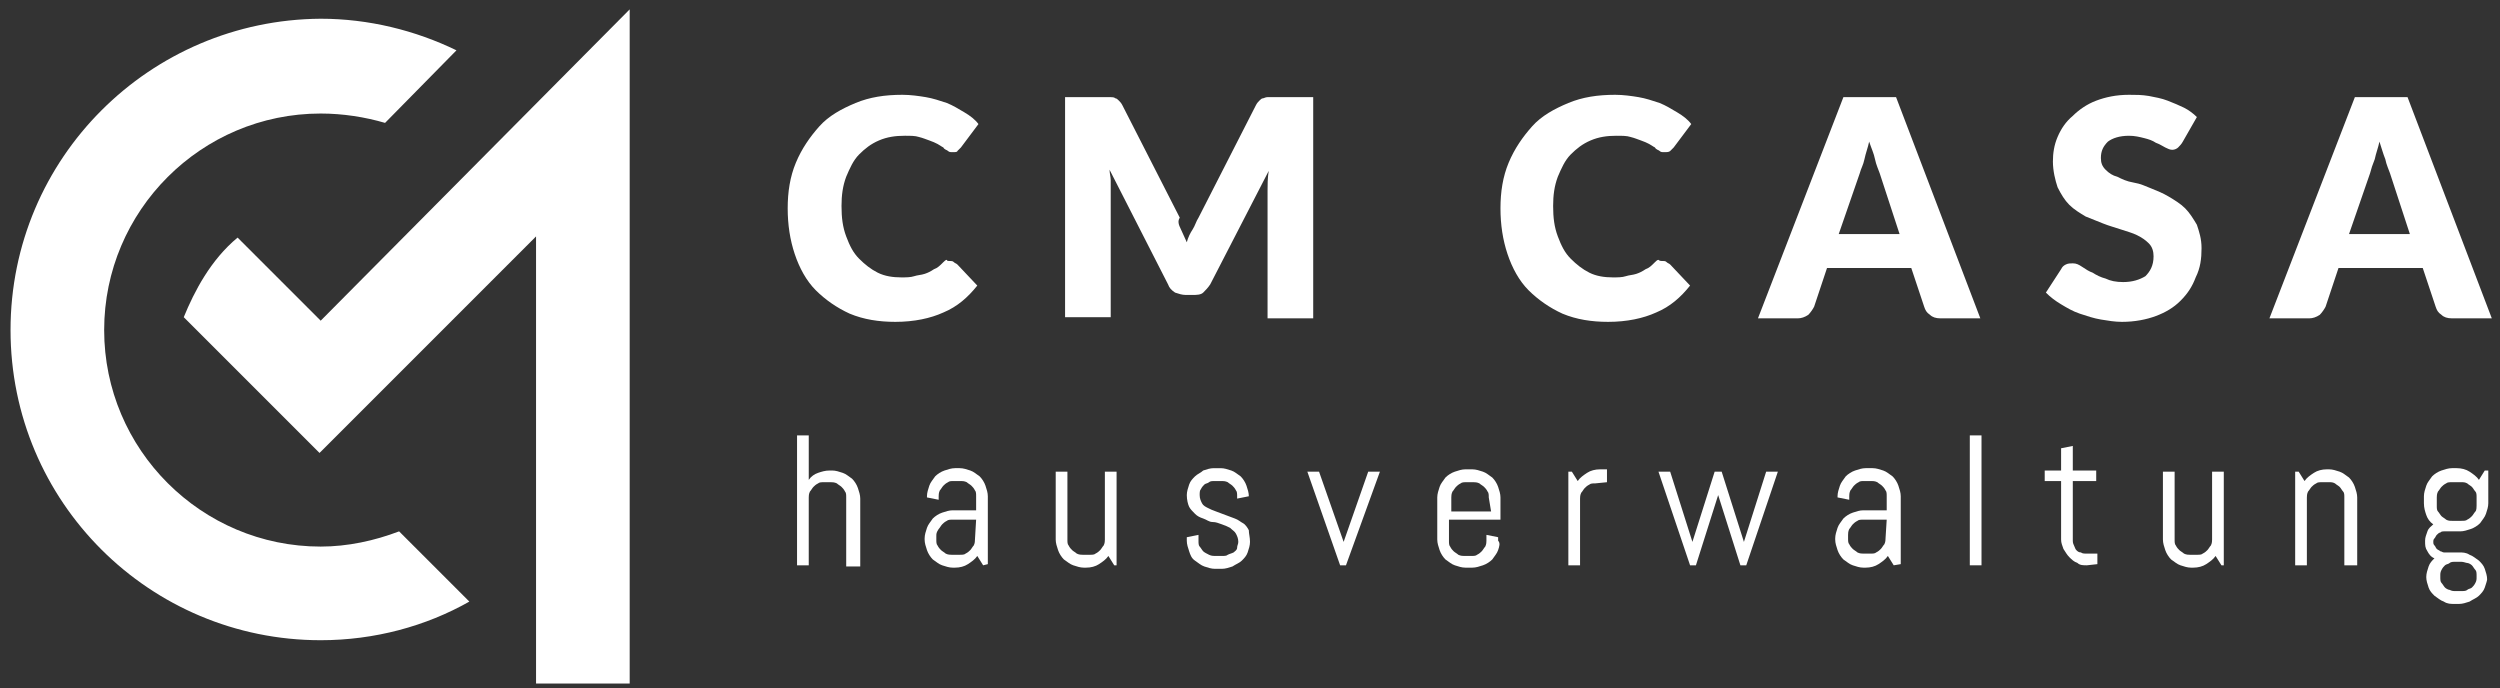
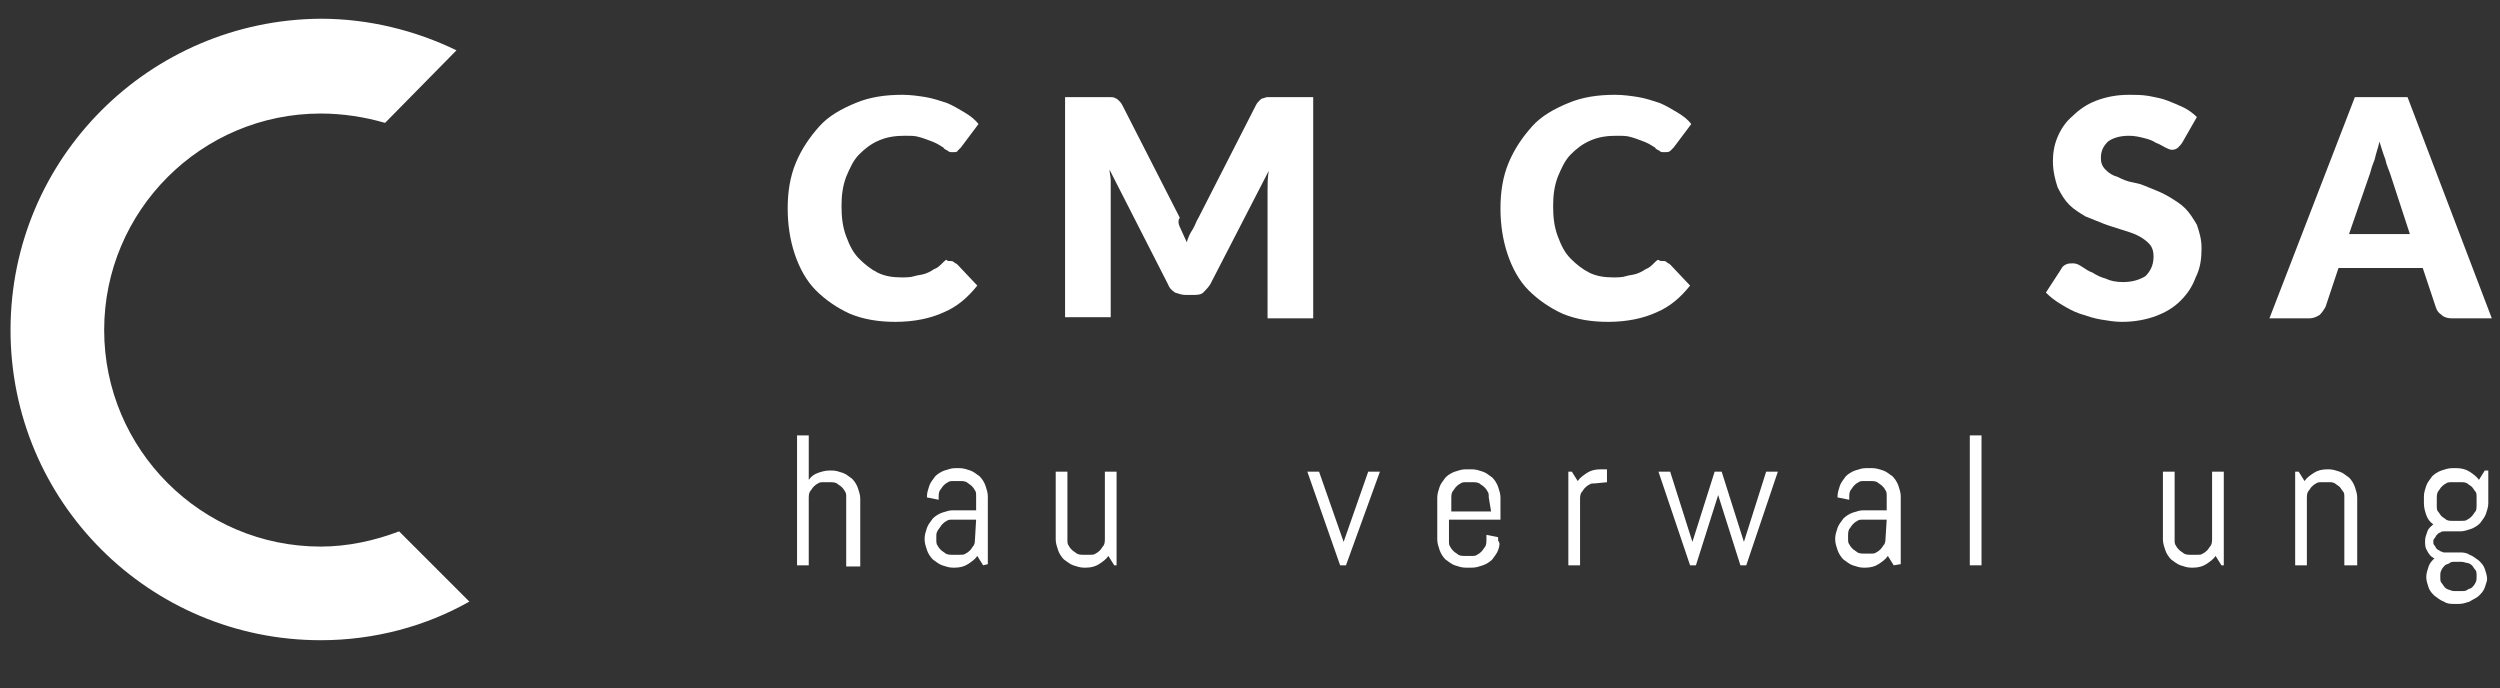
<svg xmlns="http://www.w3.org/2000/svg" version="1.1" id="Ebene_1" x="0px" y="0px" viewBox="0 0 213.6 58.8" style="enable-background:new 0 0 213.6 58.8;" xml:space="preserve">
  <rect x="0" y="0" width="213.6" height="58.8" fill="#333333" stroke="none" />
  <style type="text/css">
	.st0{fill:#FFFFFF;}
</style>
  <g>
    <path class="st0" d="M34.1,45.4c-2.1,0.8-4.4,1.3-6.7,1.3c-10.2,0-18.5-8.3-18.5-18.5S17.2,9.7,27.4,9.7c1.9,0,3.8,0.3,5.5,0.8   L39,4.3c-3.5-1.7-7.5-2.7-11.6-2.7C12.8,1.7,0.9,13.5,0.9,28.2s11.9,26.5,26.5,26.5c4.6,0,9-1.2,12.7-3.3L34.1,45.4z" />
  </g>
-   <path class="st0" d="M20.3,20.3l7.1,7.1L53.8,0.8v57.6h-8V20.2L27.3,38.7L15.7,27.1C16.6,24.9,18,22.2,20.3,20.3z" />
  <g>
    <g>
      <path class="st0" d="M81.2,22.3c0.1,0,0.2,0,0.3,0.1s0.2,0.1,0.3,0.2l1.7,1.8c-0.8,1-1.7,1.8-2.9,2.3c-1.1,0.5-2.5,0.8-4.1,0.8    c-1.4,0-2.7-0.2-3.9-0.7c-1.1-0.5-2.1-1.2-2.9-2s-1.4-1.9-1.8-3.1c-0.4-1.2-0.6-2.5-0.6-3.9c0-1.4,0.2-2.7,0.7-3.9    c0.5-1.2,1.2-2.2,2-3.1s1.9-1.5,3.1-2c1.2-0.5,2.5-0.7,4-0.7c0.7,0,1.4,0.1,2,0.2s1.2,0.3,1.8,0.5c0.5,0.2,1,0.5,1.5,0.8    c0.5,0.3,0.9,0.6,1.2,1l-1.5,2c-0.1,0.1-0.2,0.2-0.3,0.3C81.8,13,81.6,13,81.4,13c-0.2,0-0.3,0-0.4-0.1s-0.3-0.1-0.4-0.3    c-0.2-0.1-0.3-0.2-0.5-0.3c-0.2-0.1-0.4-0.2-0.7-0.3s-0.5-0.2-0.9-0.3c-0.3-0.1-0.7-0.1-1.2-0.1c-0.8,0-1.5,0.1-2.2,0.4    c-0.7,0.3-1.2,0.7-1.7,1.2c-0.5,0.5-0.8,1.2-1.1,1.9c-0.3,0.8-0.4,1.6-0.4,2.5c0,1,0.1,1.8,0.4,2.6s0.6,1.4,1.1,1.9s1,0.9,1.6,1.2    s1.3,0.4,2,0.4c0.4,0,0.8,0,1.1-0.1s0.6-0.1,0.9-0.2c0.3-0.1,0.5-0.2,0.8-0.4c0.3-0.1,0.5-0.3,0.8-0.6c0.1-0.1,0.2-0.2,0.3-0.2    C80.9,22.3,81,22.3,81.2,22.3z" />
      <path class="st0" d="M100.9,19.6c0.2,0.4,0.3,0.7,0.5,1.1c0.1-0.4,0.3-0.8,0.5-1.1s0.3-0.7,0.5-1l4.9-9.6c0.1-0.2,0.2-0.3,0.3-0.4    s0.2-0.2,0.3-0.2c0.1,0,0.2-0.1,0.4-0.1s0.3,0,0.5,0h3.4v18.9h-3.9V16.3c0-0.5,0-1.1,0.1-1.7l-5,9.7c-0.2,0.3-0.4,0.5-0.6,0.7    s-0.6,0.2-0.9,0.2h-0.6c-0.3,0-0.6-0.1-0.9-0.2c-0.3-0.2-0.5-0.4-0.6-0.7l-5-9.8c0,0.3,0.1,0.6,0.1,0.9s0,0.6,0,0.8v10.9h-3.9V8.3    h3.4c0.2,0,0.4,0,0.5,0s0.3,0,0.4,0.1c0.1,0,0.2,0.1,0.3,0.2s0.2,0.2,0.3,0.4l4.9,9.6C100.6,18.9,100.7,19.2,100.9,19.6z" />
      <path class="st0" d="M142.1,22.3c0.1,0,0.2,0,0.3,0.1s0.2,0.1,0.3,0.2l1.7,1.8c-0.8,1-1.7,1.8-2.9,2.3c-1.1,0.5-2.5,0.8-4.1,0.8    c-1.4,0-2.7-0.2-3.9-0.7c-1.1-0.5-2.1-1.2-2.9-2s-1.4-1.9-1.8-3.1c-0.4-1.2-0.6-2.5-0.6-3.9c0-1.4,0.2-2.7,0.7-3.9    c0.5-1.2,1.2-2.2,2-3.1s1.9-1.5,3.1-2c1.2-0.5,2.5-0.7,4-0.7c0.7,0,1.4,0.1,2,0.2s1.2,0.3,1.8,0.5c0.5,0.2,1,0.5,1.5,0.8    c0.5,0.3,0.9,0.6,1.2,1l-1.5,2c-0.1,0.1-0.2,0.2-0.3,0.3c-0.1,0.1-0.3,0.1-0.5,0.1c-0.2,0-0.3,0-0.4-0.1s-0.3-0.1-0.4-0.3    c-0.2-0.1-0.3-0.2-0.5-0.3c-0.2-0.1-0.4-0.2-0.7-0.3s-0.5-0.2-0.9-0.3c-0.3-0.1-0.7-0.1-1.2-0.1c-0.8,0-1.5,0.1-2.2,0.4    c-0.7,0.3-1.2,0.7-1.7,1.2c-0.5,0.5-0.8,1.2-1.1,1.9c-0.3,0.8-0.4,1.6-0.4,2.5c0,1,0.1,1.8,0.4,2.6s0.6,1.4,1.1,1.9s1,0.9,1.6,1.2    s1.3,0.4,2,0.4c0.4,0,0.8,0,1.1-0.1s0.6-0.1,0.9-0.2c0.3-0.1,0.5-0.2,0.8-0.4c0.3-0.1,0.5-0.3,0.8-0.6c0.1-0.1,0.2-0.2,0.3-0.2    C141.8,22.3,141.9,22.3,142.1,22.3z" />
-       <path class="st0" d="M169.2,27.2h-3.4c-0.4,0-0.7-0.1-0.9-0.3c-0.3-0.2-0.4-0.4-0.5-0.7l-1.1-3.3h-7.2l-1.1,3.3    c-0.1,0.2-0.3,0.5-0.5,0.7c-0.3,0.2-0.6,0.3-0.9,0.3h-3.4l7.3-18.9h4.5L169.2,27.2z M157.1,20h5.2l-1.7-5.2    c-0.1-0.3-0.3-0.7-0.4-1.2c-0.1-0.5-0.3-0.9-0.5-1.5c-0.1,0.5-0.3,1-0.4,1.5s-0.3,0.8-0.4,1.2L157.1,20z" />
      <path class="st0" d="M186.5,12.1c-0.1,0.2-0.3,0.4-0.4,0.5c-0.1,0.1-0.3,0.2-0.5,0.2c-0.2,0-0.4-0.1-0.6-0.2s-0.5-0.3-0.8-0.4    c-0.3-0.2-0.6-0.3-1-0.4c-0.4-0.1-0.8-0.2-1.3-0.2c-0.8,0-1.4,0.2-1.8,0.5c-0.4,0.4-0.6,0.8-0.6,1.4c0,0.4,0.1,0.7,0.4,1    s0.6,0.5,1,0.6c0.4,0.2,0.8,0.4,1.4,0.5s1,0.3,1.5,0.5s1,0.4,1.5,0.7c0.5,0.3,1,0.6,1.4,1s0.7,0.9,1,1.4c0.2,0.6,0.4,1.2,0.4,2    c0,0.9-0.1,1.7-0.5,2.5c-0.3,0.8-0.7,1.4-1.3,2s-1.3,1-2.1,1.3s-1.8,0.5-2.9,0.5c-0.6,0-1.2-0.1-1.8-0.2s-1.2-0.3-1.8-0.5    c-0.6-0.2-1.1-0.5-1.6-0.8c-0.5-0.3-0.9-0.6-1.3-1l1.3-2c0.1-0.2,0.2-0.3,0.4-0.4c0.2-0.1,0.4-0.1,0.6-0.1c0.3,0,0.5,0.1,0.8,0.3    c0.3,0.2,0.6,0.4,0.9,0.5c0.3,0.2,0.7,0.4,1.1,0.5c0.4,0.2,0.9,0.3,1.5,0.3c0.8,0,1.4-0.2,1.9-0.5c0.4-0.4,0.7-0.9,0.7-1.7    c0-0.4-0.1-0.8-0.4-1.1s-0.6-0.5-1-0.7c-0.4-0.2-0.8-0.3-1.4-0.5s-1-0.3-1.5-0.5s-1-0.4-1.5-0.6c-0.5-0.3-1-0.6-1.4-1    s-0.7-0.9-1-1.5c-0.2-0.6-0.4-1.4-0.4-2.2c0-0.7,0.1-1.4,0.4-2.1s0.7-1.3,1.3-1.8c0.5-0.5,1.2-1,2-1.3c0.8-0.3,1.7-0.5,2.8-0.5    c0.6,0,1.1,0,1.7,0.1c0.5,0.1,1.1,0.2,1.6,0.4s1,0.4,1.4,0.6s0.8,0.5,1.1,0.8L186.5,12.1z" />
      <path class="st0" d="M212.9,27.2h-3.4c-0.4,0-0.7-0.1-0.9-0.3c-0.3-0.2-0.4-0.4-0.5-0.7l-1.1-3.3h-7.2l-1.1,3.3    c-0.1,0.2-0.3,0.5-0.5,0.7c-0.3,0.2-0.6,0.3-0.9,0.3h-3.4l7.3-18.9h4.5L212.9,27.2z M200.7,20h5.2l-1.7-5.2    c-0.1-0.3-0.3-0.7-0.4-1.2c-0.2-0.5-0.3-0.9-0.5-1.5c-0.1,0.5-0.3,1-0.4,1.5c-0.2,0.5-0.3,0.8-0.4,1.2L200.7,20z" />
    </g>
    <g>
      <path class="st0" d="M72.3,48.3v-5.8c0-0.2,0-0.4-0.1-0.5c-0.1-0.2-0.2-0.3-0.3-0.4c-0.1-0.1-0.3-0.2-0.4-0.3    c-0.2-0.1-0.4-0.1-0.5-0.1h-0.6c-0.2,0-0.4,0-0.5,0.1c-0.2,0.1-0.3,0.2-0.4,0.3c-0.1,0.1-0.2,0.3-0.3,0.4    c-0.1,0.2-0.1,0.4-0.1,0.5v5.8h-1V37.2h1V41c0.2-0.3,0.5-0.5,0.8-0.6c0.3-0.1,0.6-0.2,1-0.2h0.2c0.3,0,0.6,0.1,0.9,0.2    c0.3,0.1,0.5,0.3,0.8,0.5c0.2,0.2,0.4,0.5,0.5,0.8s0.2,0.6,0.2,0.9v5.8H72.3z" />
      <path class="st0" d="M84,48.3l-0.5-0.8c-0.2,0.3-0.5,0.5-0.8,0.7c-0.3,0.2-0.7,0.3-1.1,0.3h-0.2c-0.3,0-0.6-0.1-0.9-0.2    c-0.3-0.1-0.5-0.3-0.8-0.5c-0.2-0.2-0.4-0.5-0.5-0.8c-0.1-0.3-0.2-0.6-0.2-0.9V46c0-0.3,0.1-0.6,0.2-0.9c0.1-0.3,0.3-0.5,0.5-0.8    c0.2-0.2,0.5-0.4,0.8-0.5c0.3-0.1,0.6-0.2,0.9-0.2h2v-1.2c0-0.2,0-0.4-0.1-0.5c-0.1-0.2-0.2-0.3-0.3-0.4c-0.1-0.1-0.3-0.2-0.4-0.3    c-0.2-0.1-0.4-0.1-0.5-0.1h-0.6c-0.2,0-0.4,0-0.5,0.1c-0.2,0.1-0.3,0.2-0.4,0.3c-0.1,0.1-0.2,0.3-0.3,0.4    c-0.1,0.2-0.1,0.4-0.1,0.5v0.3l-1-0.2v-0.1c0-0.3,0.1-0.6,0.2-0.9c0.1-0.3,0.3-0.5,0.5-0.8c0.2-0.2,0.5-0.4,0.8-0.5    c0.3-0.1,0.6-0.2,0.9-0.2H82c0.3,0,0.6,0.1,0.9,0.2c0.3,0.1,0.5,0.3,0.8,0.5c0.2,0.2,0.4,0.5,0.5,0.8s0.2,0.6,0.2,0.9v5.8L84,48.3    L84,48.3z M83.4,44.4h-2c-0.2,0-0.4,0-0.5,0.1c-0.2,0.1-0.3,0.2-0.4,0.3c-0.1,0.1-0.2,0.3-0.3,0.4C80,45.5,80,45.6,80,45.8v0.3    c0,0.2,0,0.4,0.1,0.5c0.1,0.2,0.2,0.3,0.3,0.4c0.1,0.1,0.3,0.2,0.4,0.3c0.2,0.1,0.4,0.1,0.5,0.1H82c0.2,0,0.4,0,0.5-0.1    c0.2-0.1,0.3-0.2,0.4-0.3c0.1-0.1,0.2-0.3,0.3-0.4c0.1-0.2,0.1-0.4,0.1-0.5L83.4,44.4L83.4,44.4z" />
      <path class="st0" d="M95.2,48.3l-0.5-0.8c-0.2,0.3-0.5,0.5-0.8,0.7c-0.3,0.2-0.7,0.3-1.1,0.3h-0.2c-0.3,0-0.6-0.1-0.9-0.2    c-0.3-0.1-0.5-0.3-0.8-0.5c-0.2-0.2-0.4-0.5-0.5-0.8c-0.1-0.3-0.2-0.6-0.2-0.9v-5.8h1v5.8c0,0.2,0,0.4,0.1,0.5    c0.1,0.2,0.2,0.3,0.3,0.4c0.1,0.1,0.3,0.2,0.4,0.3c0.2,0.1,0.4,0.1,0.5,0.1h0.6c0.2,0,0.4,0,0.5-0.1c0.2-0.1,0.3-0.2,0.4-0.3    c0.1-0.1,0.2-0.3,0.3-0.4c0.1-0.2,0.1-0.4,0.1-0.5v-5.8h1v8L95.2,48.3L95.2,48.3z" />
-       <path class="st0" d="M106.8,46.3c0,0.3-0.1,0.6-0.2,0.9c-0.1,0.3-0.3,0.5-0.5,0.7s-0.5,0.3-0.8,0.5c-0.3,0.1-0.6,0.2-0.9,0.2h-0.6    c-0.3,0-0.6-0.1-0.9-0.2s-0.5-0.3-0.8-0.5s-0.4-0.5-0.5-0.8c-0.1-0.3-0.2-0.6-0.2-0.9v-0.3l1-0.2v0.5c0,0.2,0,0.4,0.1,0.5    s0.2,0.3,0.3,0.4c0.1,0.1,0.3,0.2,0.5,0.3c0.2,0.1,0.4,0.1,0.5,0.1h0.6c0.2,0,0.4,0,0.5-0.1c0.2-0.1,0.3-0.1,0.5-0.2    c0.1-0.1,0.3-0.2,0.3-0.4s0.1-0.3,0.1-0.5c0-0.3-0.1-0.5-0.2-0.7c-0.1-0.2-0.3-0.3-0.5-0.5c-0.2-0.1-0.4-0.2-0.7-0.3    s-0.5-0.2-0.8-0.2s-0.5-0.2-0.8-0.3c-0.3-0.1-0.5-0.2-0.7-0.4c-0.2-0.2-0.4-0.4-0.5-0.6s-0.2-0.6-0.2-1c0-0.3,0.1-0.6,0.2-0.9    c0.1-0.3,0.3-0.5,0.5-0.7c0.2-0.2,0.5-0.3,0.7-0.5c0.3-0.1,0.6-0.2,0.9-0.2h0.6c0.3,0,0.6,0.1,0.9,0.2c0.3,0.1,0.5,0.3,0.8,0.5    c0.2,0.2,0.4,0.5,0.5,0.8s0.2,0.6,0.2,0.9v0l-1,0.2v-0.2c0-0.2,0-0.4-0.1-0.5c-0.1-0.2-0.2-0.3-0.3-0.4c-0.1-0.1-0.3-0.2-0.4-0.3    c-0.2-0.1-0.4-0.1-0.5-0.1h-0.6c-0.2,0-0.4,0-0.5,0.1s-0.3,0.1-0.4,0.2c-0.1,0.1-0.2,0.2-0.3,0.4c-0.1,0.1-0.1,0.3-0.1,0.5    c0,0.3,0.1,0.5,0.2,0.7c0.1,0.2,0.3,0.3,0.5,0.4c0.2,0.1,0.4,0.2,0.7,0.3s0.5,0.2,0.8,0.3s0.5,0.2,0.8,0.3s0.5,0.3,0.7,0.4    s0.4,0.4,0.5,0.6C106.7,45.6,106.8,45.9,106.8,46.3z" />
      <path class="st0" d="M115,48.3h-0.5l-2.8-8h1l2.1,6l0,0.4l0-0.4l2.1-6h1L115,48.3z" />
      <path class="st0" d="M128,47c-0.1,0.3-0.3,0.5-0.5,0.8c-0.2,0.2-0.5,0.4-0.8,0.5c-0.3,0.1-0.6,0.2-0.9,0.2h-0.6    c-0.3,0-0.6-0.1-0.9-0.2c-0.3-0.1-0.5-0.3-0.8-0.5c-0.2-0.2-0.4-0.5-0.5-0.8c-0.1-0.3-0.2-0.6-0.2-0.9v-3.6c0-0.3,0.1-0.6,0.2-0.9    c0.1-0.3,0.3-0.5,0.5-0.8c0.2-0.2,0.5-0.4,0.8-0.5c0.3-0.1,0.6-0.2,0.9-0.2h0.6c0.3,0,0.6,0.1,0.9,0.2c0.3,0.1,0.5,0.3,0.8,0.5    c0.2,0.2,0.4,0.5,0.5,0.8s0.2,0.6,0.2,0.9v1.9h-4.4v1.8c0,0.2,0,0.4,0.1,0.5c0.1,0.2,0.2,0.3,0.3,0.4c0.1,0.1,0.3,0.2,0.4,0.3    c0.2,0.1,0.4,0.1,0.5,0.1h0.6c0.2,0,0.4,0,0.5-0.1c0.2-0.1,0.3-0.2,0.4-0.3c0.1-0.1,0.2-0.3,0.3-0.4c0.1-0.2,0.1-0.4,0.1-0.5v-0.5    l1,0.2v0.3C128.2,46.4,128.1,46.7,128,47z M127.2,42.5c0-0.2,0-0.4-0.1-0.5c-0.1-0.2-0.2-0.3-0.3-0.4c-0.1-0.1-0.3-0.2-0.4-0.3    c-0.2-0.1-0.4-0.1-0.5-0.1h-0.6c-0.2,0-0.4,0-0.5,0.1c-0.2,0.1-0.3,0.2-0.4,0.3c-0.1,0.1-0.2,0.3-0.3,0.4    c-0.1,0.2-0.1,0.4-0.1,0.5v1.2h3.4L127.2,42.5L127.2,42.5z" />
      <path class="st0" d="M136.3,41.3c-0.2,0-0.4,0-0.5,0.1c-0.2,0.1-0.3,0.2-0.4,0.3c-0.1,0.1-0.2,0.3-0.3,0.4    c-0.1,0.2-0.1,0.4-0.1,0.5v5.7h-1v-8h0.3l0.5,0.8c0.2-0.3,0.5-0.5,0.8-0.7c0.3-0.2,0.7-0.3,1.1-0.3h0.6v1.1L136.3,41.3L136.3,41.3    z" />
      <path class="st0" d="M149.2,48.3h-0.5l-1.9-6l0-0.4l0,0.4l-1.9,6h-0.5l-2.7-8h1l1.9,6l0,0.4l0-0.4l1.9-6h0.6l1.9,6l0,0.4l0-0.4    l1.9-6h1L149.2,48.3z" />
      <path class="st0" d="M161.8,48.3l-0.5-0.8c-0.2,0.3-0.5,0.5-0.8,0.7c-0.3,0.2-0.7,0.3-1.1,0.3h-0.2c-0.3,0-0.6-0.1-0.9-0.2    c-0.3-0.1-0.5-0.3-0.8-0.5c-0.2-0.2-0.4-0.5-0.5-0.8c-0.1-0.3-0.2-0.6-0.2-0.9V46c0-0.3,0.1-0.6,0.2-0.9c0.1-0.3,0.3-0.5,0.5-0.8    c0.2-0.2,0.5-0.4,0.8-0.5c0.3-0.1,0.6-0.2,0.9-0.2h2v-1.2c0-0.2,0-0.4-0.1-0.5c-0.1-0.2-0.2-0.3-0.3-0.4c-0.1-0.1-0.3-0.2-0.4-0.3    c-0.2-0.1-0.4-0.1-0.5-0.1h-0.6c-0.2,0-0.4,0-0.5,0.1c-0.2,0.1-0.3,0.2-0.4,0.3c-0.1,0.1-0.2,0.3-0.3,0.4    c-0.1,0.2-0.1,0.4-0.1,0.5v0.3l-1-0.2v-0.1c0-0.3,0.1-0.6,0.2-0.9c0.1-0.3,0.3-0.5,0.5-0.8c0.2-0.2,0.5-0.4,0.8-0.5    c0.3-0.1,0.6-0.2,0.9-0.2h0.6c0.3,0,0.6,0.1,0.9,0.2c0.3,0.1,0.5,0.3,0.8,0.5c0.2,0.2,0.4,0.5,0.5,0.8s0.2,0.6,0.2,0.9v5.8    L161.8,48.3L161.8,48.3z M161.2,44.4h-2c-0.2,0-0.4,0-0.5,0.1c-0.2,0.1-0.3,0.2-0.4,0.3c-0.1,0.1-0.2,0.3-0.3,0.4    c-0.1,0.2-0.1,0.4-0.1,0.5v0.3c0,0.2,0,0.4,0.1,0.5c0.1,0.2,0.2,0.3,0.3,0.4c0.1,0.1,0.3,0.2,0.4,0.3c0.2,0.1,0.4,0.1,0.5,0.1h0.6    c0.2,0,0.4,0,0.5-0.1c0.2-0.1,0.3-0.2,0.4-0.3c0.1-0.1,0.2-0.3,0.3-0.4c0.1-0.2,0.1-0.4,0.1-0.5L161.2,44.4L161.2,44.4z" />
      <path class="st0" d="M168.3,48.3V37.2h1v11.1H168.3z" />
-       <path class="st0" d="M178.3,48.3c-0.3,0-0.6,0-0.8-0.2c-0.3-0.1-0.5-0.3-0.7-0.5s-0.3-0.4-0.5-0.7c-0.1-0.3-0.2-0.5-0.2-0.8v-5    h-1.4v-0.9h1.4v-1.9l1-0.2v2.1h2v0.9h-2v5c0,0.2,0,0.3,0.1,0.5s0.1,0.3,0.2,0.4c0.1,0.1,0.2,0.2,0.4,0.2c0.1,0.1,0.3,0.1,0.5,0.1    h0.9v0.9L178.3,48.3L178.3,48.3z" />
      <path class="st0" d="M189.8,48.3l-0.5-0.8c-0.2,0.3-0.5,0.5-0.8,0.7c-0.3,0.2-0.7,0.3-1.1,0.3h-0.2c-0.3,0-0.6-0.1-0.9-0.2    c-0.3-0.1-0.5-0.3-0.8-0.5c-0.2-0.2-0.4-0.5-0.5-0.8c-0.1-0.3-0.2-0.6-0.2-0.9v-5.8h1v5.8c0,0.2,0,0.4,0.1,0.5    c0.1,0.2,0.2,0.3,0.3,0.4c0.1,0.1,0.3,0.2,0.4,0.3c0.2,0.1,0.4,0.1,0.5,0.1h0.6c0.2,0,0.4,0,0.5-0.1c0.2-0.1,0.3-0.2,0.4-0.3    c0.1-0.1,0.2-0.3,0.3-0.4c0.1-0.2,0.1-0.4,0.1-0.5v-5.8h1v8L189.8,48.3L189.8,48.3z" />
      <path class="st0" d="M200.3,48.3v-5.8c0-0.2,0-0.4-0.1-0.5s-0.2-0.3-0.3-0.4c-0.1-0.1-0.3-0.2-0.4-0.3c-0.2-0.1-0.3-0.1-0.5-0.1    h-0.6c-0.2,0-0.4,0-0.5,0.1c-0.2,0.1-0.3,0.2-0.4,0.3c-0.1,0.1-0.2,0.3-0.3,0.4c-0.1,0.2-0.1,0.4-0.1,0.5v5.8h-1v-8h0.3l0.5,0.8    c0.2-0.3,0.5-0.5,0.8-0.7c0.3-0.2,0.7-0.3,1.1-0.3h0.2c0.3,0,0.6,0.1,0.9,0.2c0.3,0.1,0.5,0.3,0.8,0.5c0.2,0.2,0.4,0.5,0.5,0.8    s0.2,0.6,0.2,0.9v5.8L200.3,48.3L200.3,48.3z" />
      <path class="st0" d="M212.3,50.2c-0.1,0.3-0.3,0.5-0.5,0.7s-0.5,0.3-0.8,0.5c-0.3,0.1-0.6,0.2-0.9,0.2h-0.4c-0.3,0-0.6,0-0.9-0.2    c-0.3-0.1-0.5-0.3-0.8-0.5c-0.2-0.2-0.4-0.4-0.5-0.7s-0.2-0.6-0.2-0.9v0c0-0.3,0.1-0.6,0.2-0.9c0.1-0.3,0.3-0.5,0.5-0.7    c-0.3-0.1-0.5-0.4-0.6-0.6c-0.2-0.3-0.2-0.5-0.2-0.9c0-0.3,0.1-0.5,0.2-0.8s0.3-0.4,0.5-0.6c-0.3-0.2-0.5-0.5-0.6-0.8    s-0.2-0.6-0.2-1v-0.6c0-0.3,0.1-0.6,0.2-0.9c0.1-0.3,0.3-0.5,0.5-0.8c0.2-0.2,0.5-0.4,0.8-0.5c0.3-0.1,0.6-0.2,0.9-0.2h0.4    c0.4,0,0.8,0.1,1.1,0.3s0.6,0.4,0.8,0.7l0.5-0.8h0.3v2.8c0,0.3-0.1,0.6-0.2,0.9s-0.3,0.5-0.5,0.8c-0.2,0.2-0.5,0.4-0.8,0.5    c-0.3,0.1-0.6,0.2-0.9,0.2h-1.4c-0.1,0-0.2,0-0.3,0.1c-0.1,0-0.2,0.1-0.3,0.2s-0.1,0.2-0.2,0.3s-0.1,0.2-0.1,0.3    c0,0.1,0,0.2,0.1,0.3s0.1,0.2,0.2,0.3c0.1,0.1,0.2,0.1,0.3,0.2c0.1,0,0.2,0.1,0.3,0.1h1.3c0.3,0,0.6,0,0.9,0.2    c0.3,0.1,0.5,0.3,0.8,0.5c0.2,0.2,0.4,0.4,0.5,0.7s0.2,0.6,0.2,0.9v0C212.5,49.6,212.4,49.9,212.3,50.2z M211.6,42.5    c0-0.2,0-0.4-0.1-0.5s-0.2-0.3-0.3-0.4c-0.1-0.1-0.3-0.2-0.4-0.3c-0.2-0.1-0.3-0.1-0.5-0.1h-0.8c-0.2,0-0.4,0-0.5,0.1    c-0.2,0.1-0.3,0.2-0.4,0.3c-0.1,0.1-0.2,0.3-0.3,0.4c-0.1,0.2-0.1,0.4-0.1,0.5v0.7c0,0.2,0,0.4,0.1,0.5s0.2,0.3,0.3,0.4    c0.1,0.1,0.3,0.2,0.4,0.3c0.2,0.1,0.3,0.1,0.5,0.1h0.8c0.2,0,0.4,0,0.5-0.1c0.2-0.1,0.3-0.2,0.4-0.3c0.1-0.1,0.2-0.3,0.3-0.4    s0.1-0.4,0.1-0.5V42.5z M211.6,49.2c0-0.2,0-0.4-0.1-0.5s-0.2-0.3-0.3-0.4c-0.1-0.1-0.3-0.2-0.4-0.2s-0.3-0.1-0.5-0.1h-0.5    c-0.2,0-0.4,0-0.5,0.1s-0.3,0.1-0.4,0.2c-0.1,0.1-0.2,0.2-0.3,0.4s-0.1,0.3-0.1,0.5v0.1c0,0.2,0,0.4,0.1,0.5s0.2,0.3,0.3,0.4    c0.1,0.1,0.3,0.2,0.4,0.2c0.2,0.1,0.3,0.1,0.5,0.1h0.5c0.2,0,0.4,0,0.5-0.1s0.3-0.1,0.4-0.2c0.1-0.1,0.2-0.2,0.3-0.4    s0.1-0.3,0.1-0.5V49.2z" />
    </g>
  </g>
</svg>